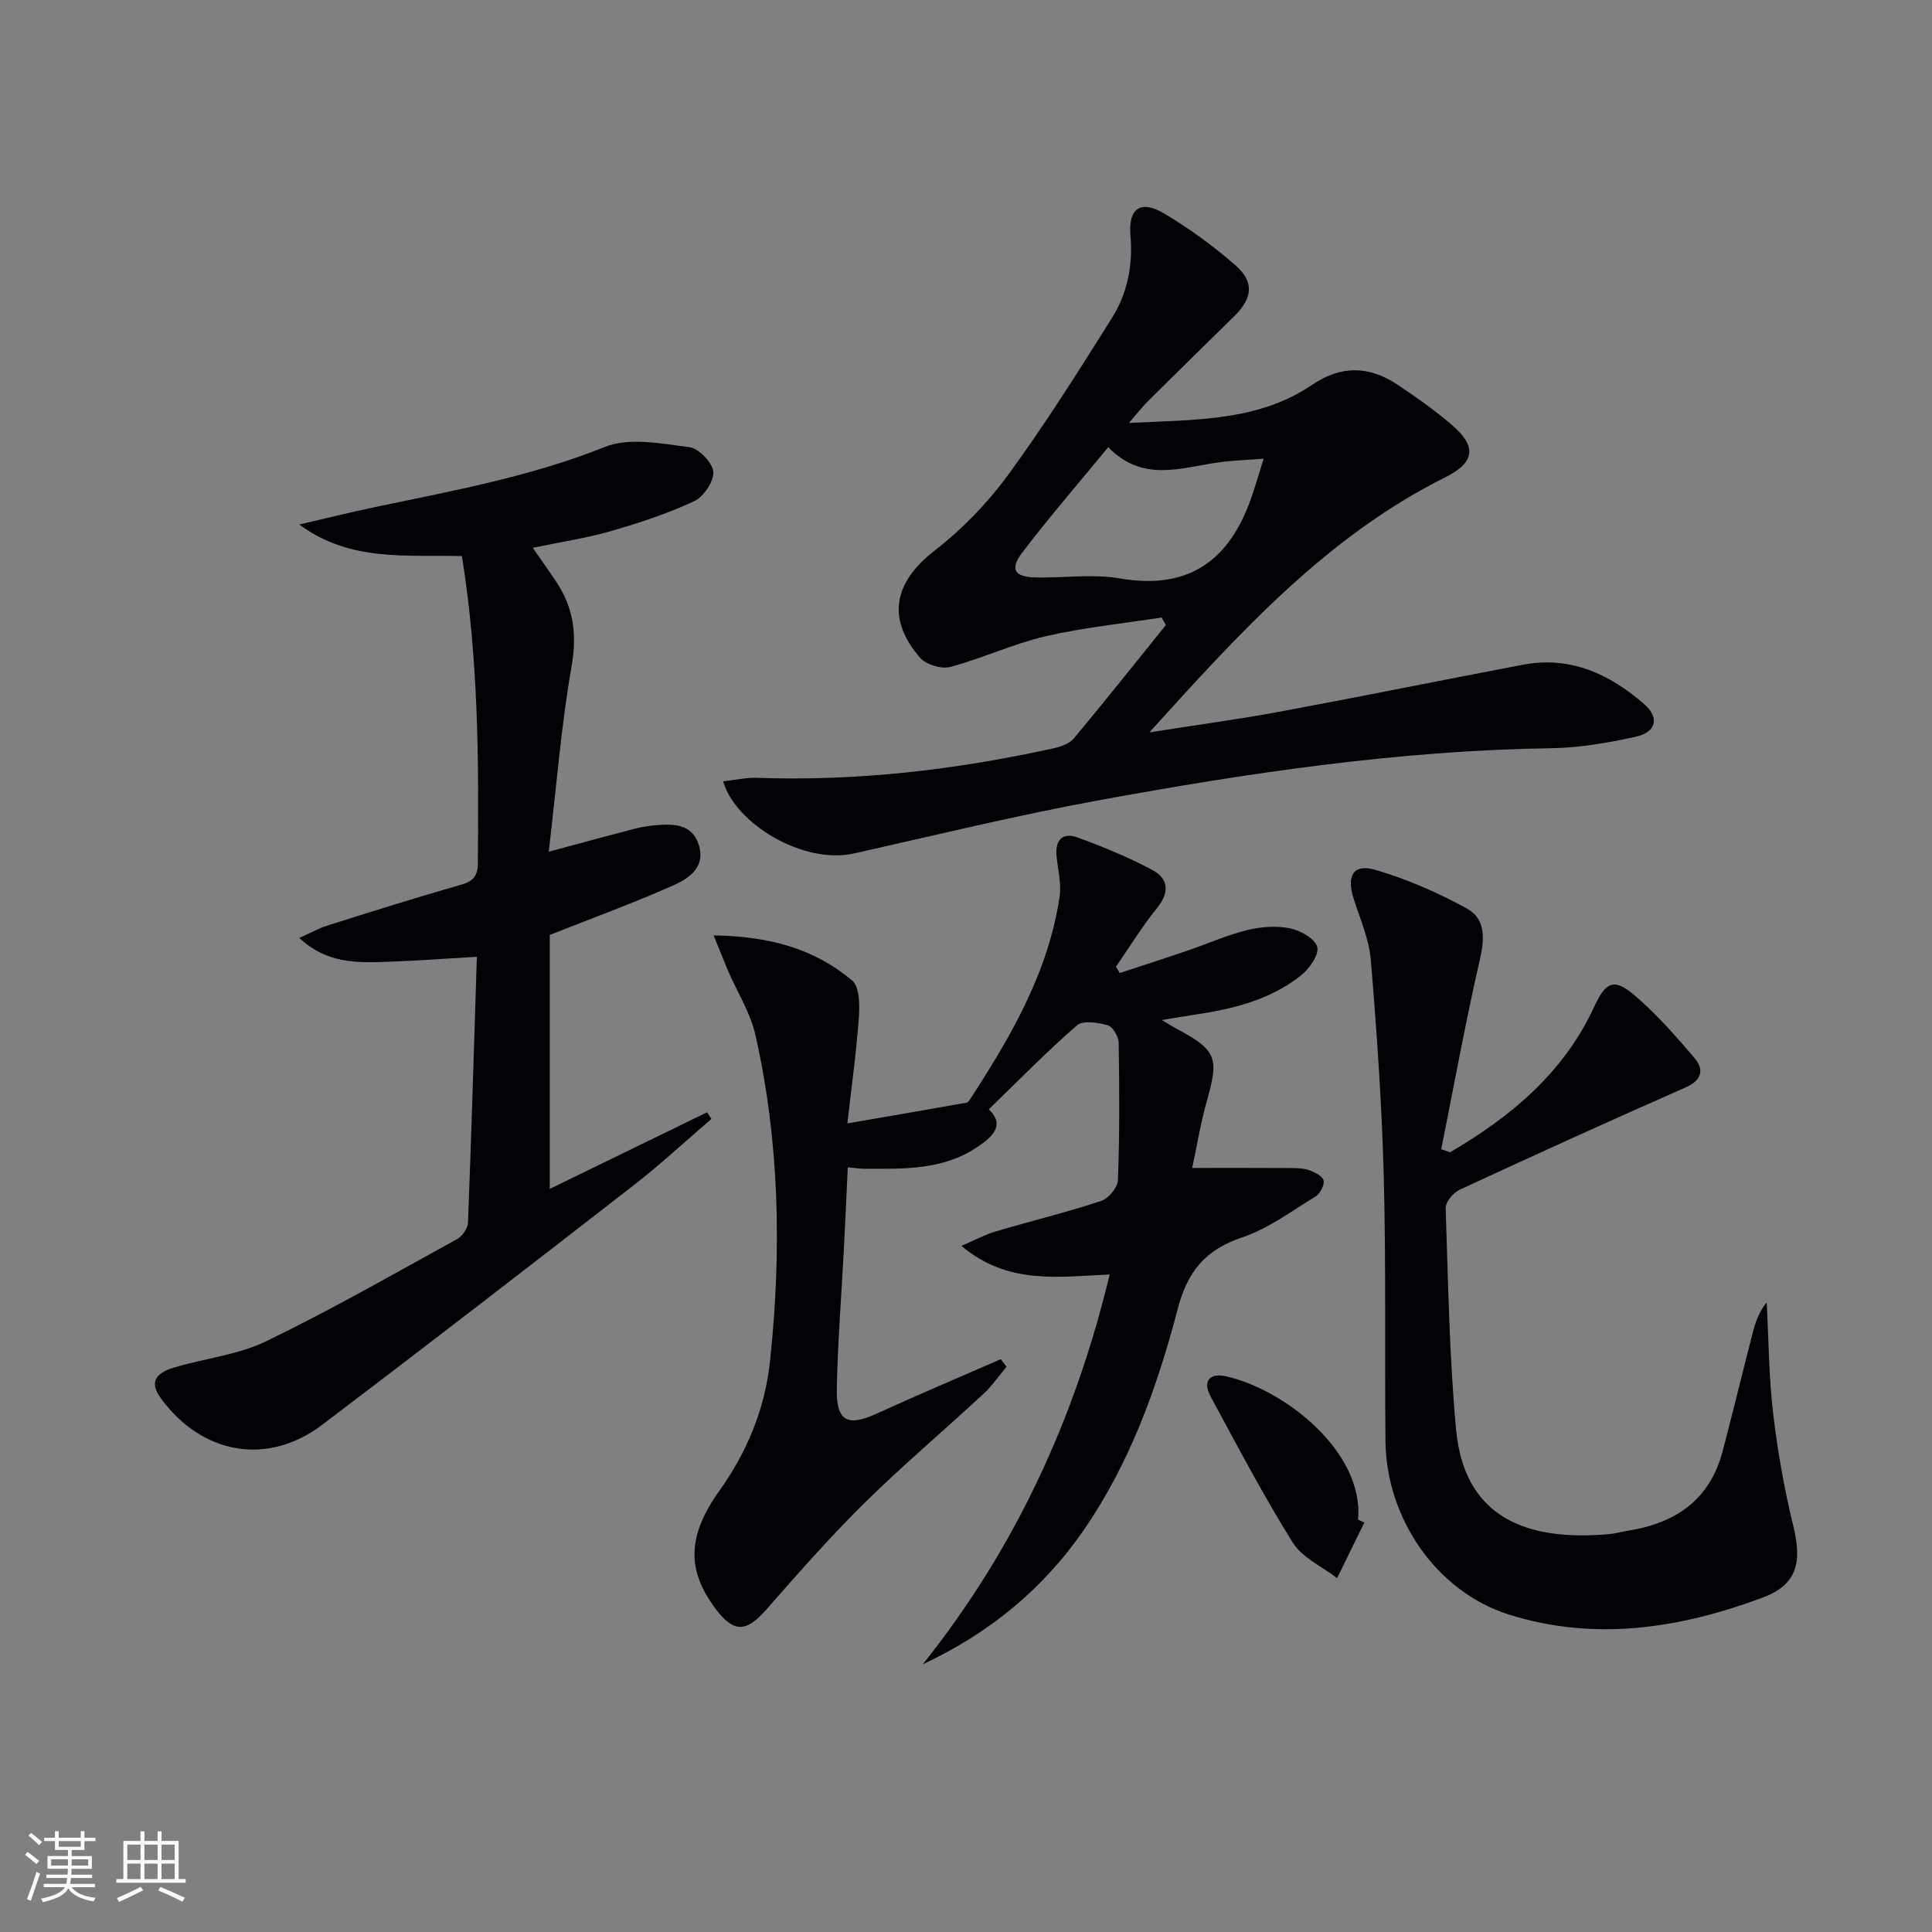
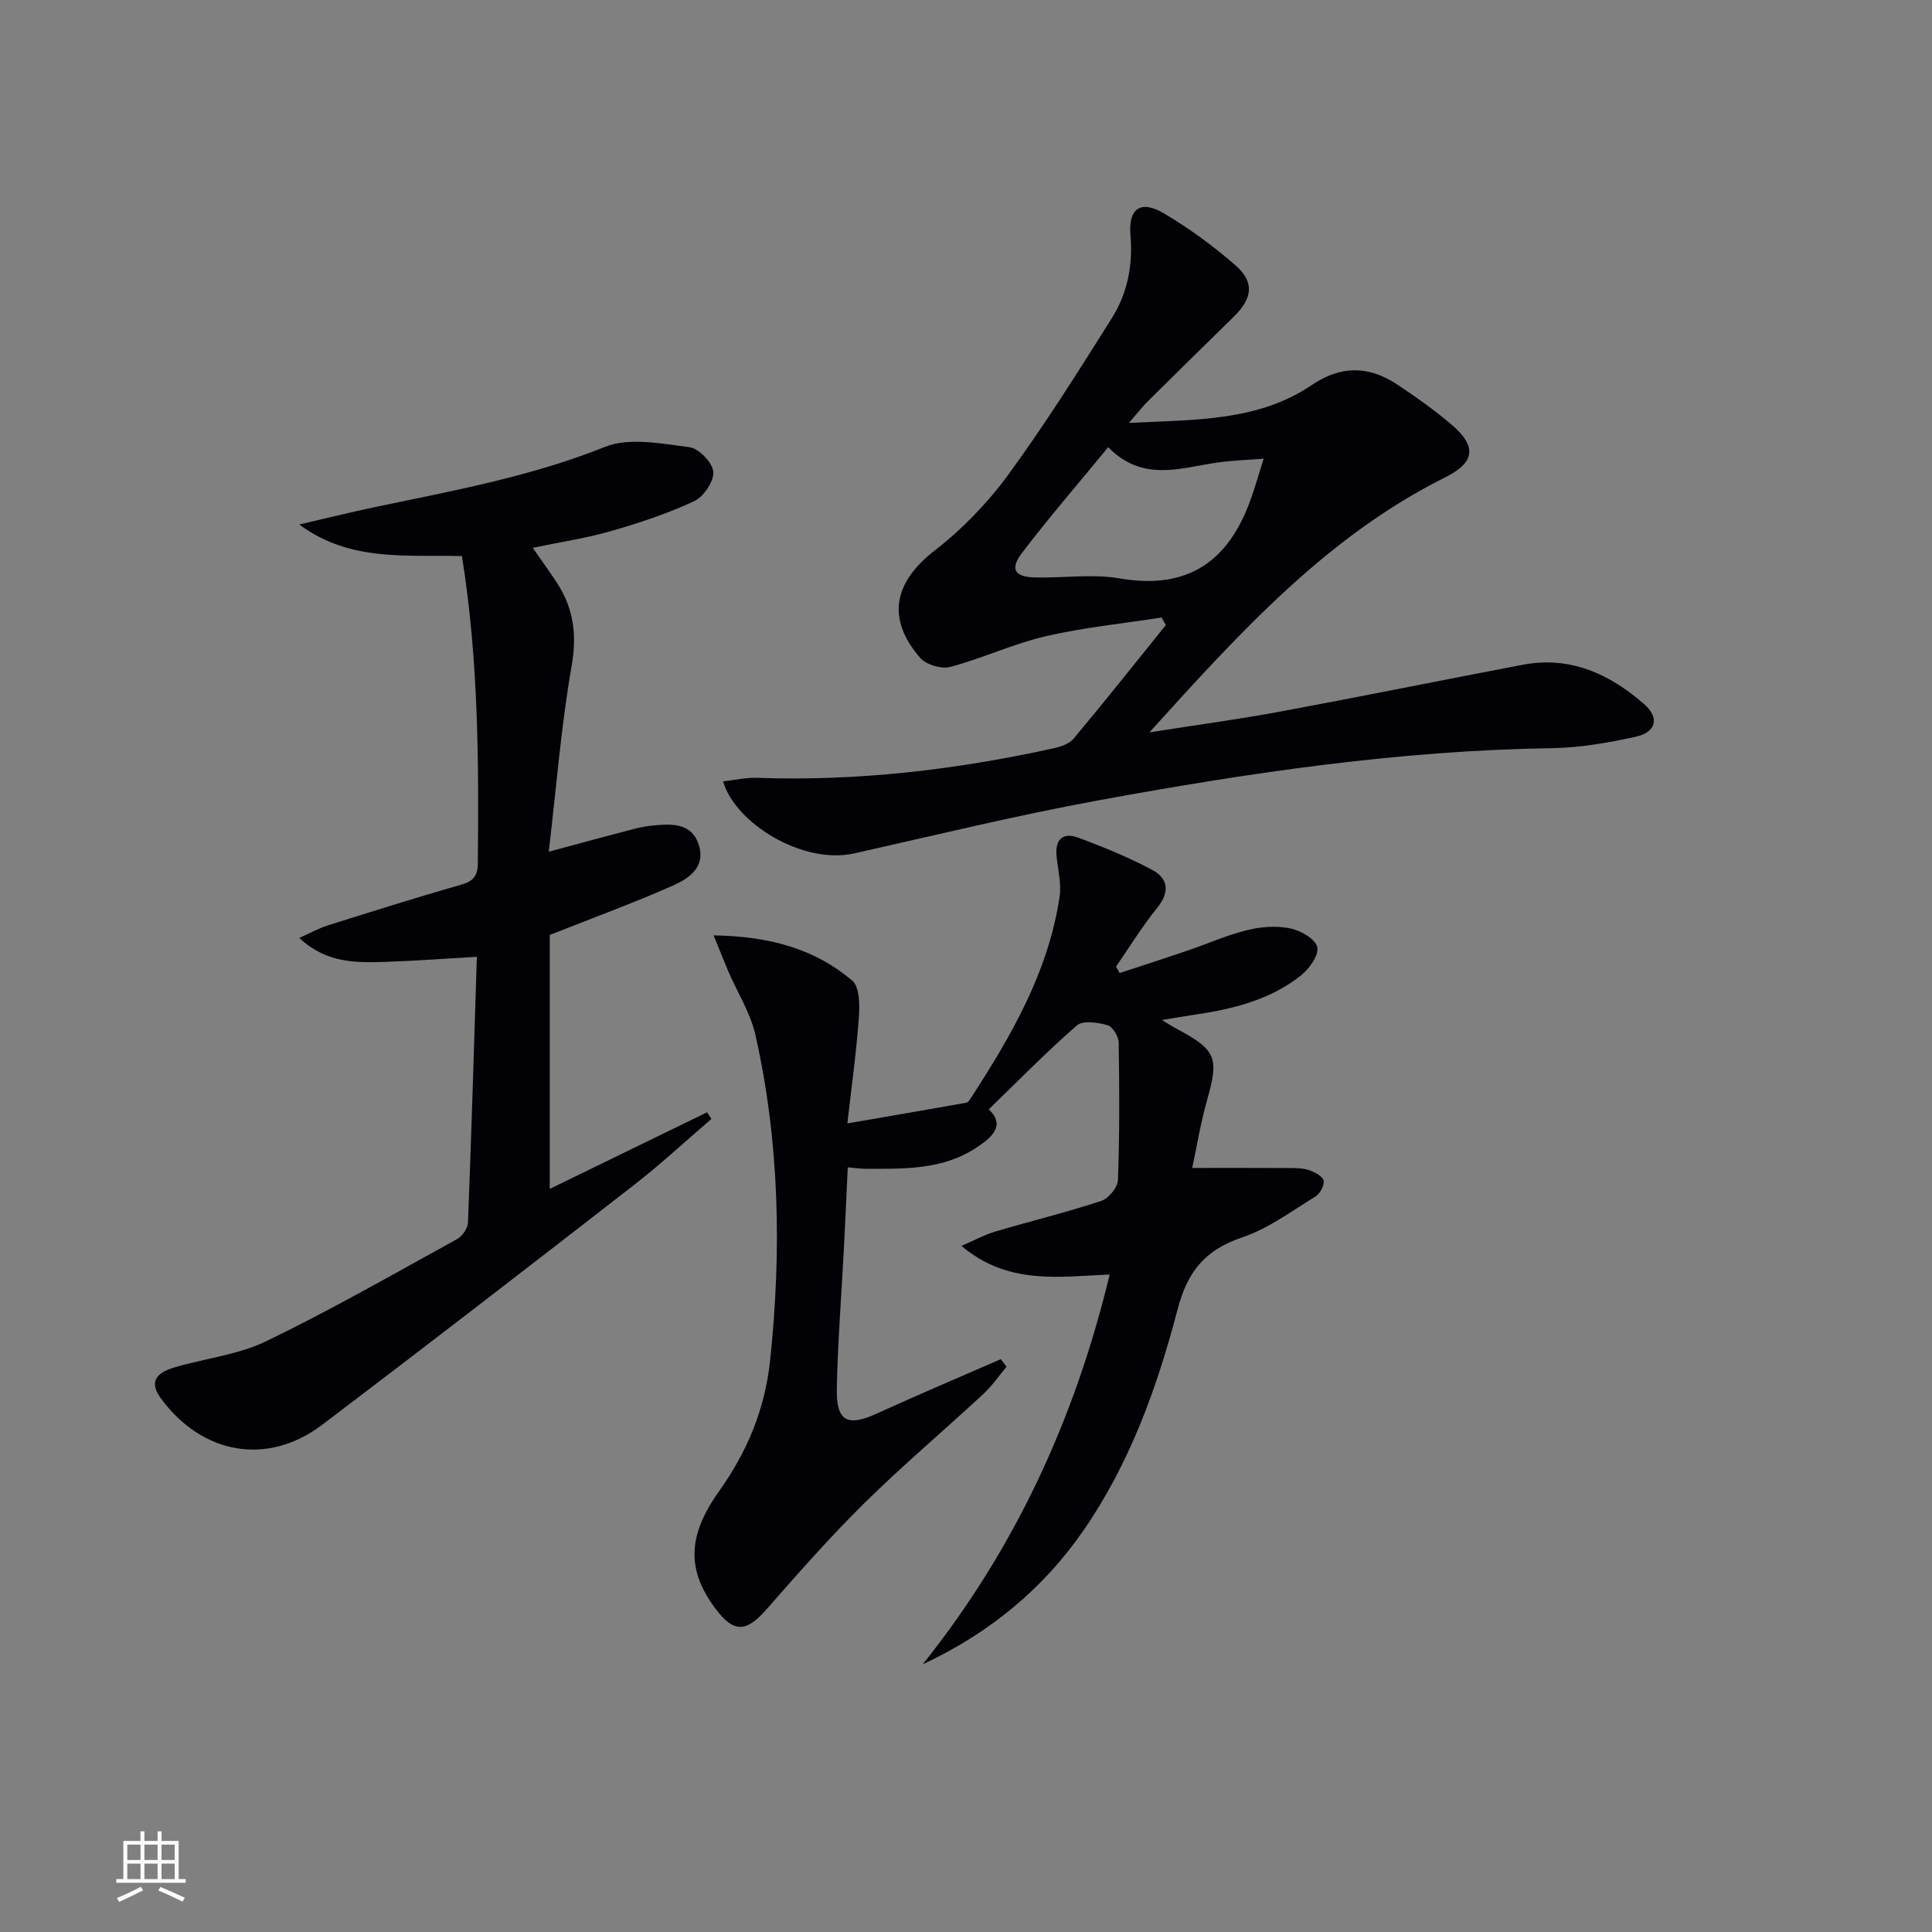
<svg xmlns="http://www.w3.org/2000/svg" enable-background="new 0 0 400 400" viewBox="0 0 400 400">
  <rect x="0" y="0" width="400" height="400" fill="#808080" stroke="none" />
  <g fill="#010106">
    <path d="m147.75 193.66c11.72.18 20.99 2.84 28.69 9.36 1.56 1.32 1.56 5.14 1.37 7.75-.53 7.24-1.54 14.44-2.37 21.82 8.6-1.48 16.64-2.86 24.66-4.29.37-.07.7-.64.96-1.04 8.36-12.88 16.01-26.1 18.32-41.61.4-2.7-.35-5.59-.63-8.38-.34-3.38 1.27-5.02 4.38-3.87 5.25 1.93 10.47 4.07 15.4 6.69 3.34 1.78 3.72 4.58 1.05 7.87-3.11 3.84-5.7 8.09-8.52 12.17.25.44.51.89.76 1.33 4.73-1.56 9.48-3.09 14.19-4.7 4.08-1.39 8.05-3.17 12.21-4.19 2.84-.7 6.03-.94 8.86-.37 2.16.44 5.23 2.17 5.64 3.87.4 1.64-1.65 4.54-3.4 5.91-6.44 5.09-14.2 6.97-22.17 8.13-1.96.29-3.91.64-6.6 1.08 1.49.88 2.38 1.45 3.3 1.94 7.95 4.25 8.53 5.92 6.11 14.45-1.38 4.86-2.19 9.88-3.13 14.23 7.26 0 13.83-.02 20.4.02 1.32.01 2.72.04 3.93.48 1.12.41 2.72 1.26 2.88 2.13.18.99-.73 2.69-1.67 3.27-4.94 3.03-9.75 6.64-15.14 8.46-7.65 2.57-11.35 6.98-13.42 14.9-4.2 16.07-9.84 31.78-19.39 45.65-8.44 12.25-19.59 21.42-33.37 27.85 19.1-23.89 31.5-50.79 38.7-80.7-10.63.46-21.05 2.2-30.69-5.92 2.88-1.24 4.85-2.34 6.97-2.96 7.31-2.16 14.73-3.97 21.96-6.35 1.52-.5 3.41-2.79 3.47-4.32.35-9.48.31-18.98.15-28.47-.02-1.27-1.25-3.31-2.32-3.6-2-.56-5.08-1.03-6.33.05-6.23 5.41-12.01 11.34-18.25 17.38 3.55 3.32.63 5.8-2.52 7.9-7.05 4.69-15.14 4.42-23.13 4.4-.97 0-1.93-.16-3.54-.3-.27 5.81-.52 11.39-.81 16.97-.5 9.63-1.27 19.25-1.46 28.88-.13 6.74 2.22 7.9 8.18 5.18 8.54-3.9 17.18-7.55 25.78-11.31.39.52.79 1.05 1.18 1.57-1.58 1.88-2.99 3.96-4.78 5.62-8.18 7.58-16.71 14.79-24.65 22.61-7.09 6.99-13.68 14.49-20.25 21.98-4.22 4.81-6.79 4.95-10.59-.14-5.79-7.76-6.01-14.8.76-24.3 5.87-8.25 9.5-17.06 10.56-27.04 2.39-22.63 1.98-45.17-3.04-67.44-1.04-4.59-3.74-8.81-5.64-13.21-.87-2.05-1.67-4.12-3.01-7.39z" />
    <path d="m149.71 161.77c2.56-.28 4.78-.81 6.99-.73 20.72.74 41.13-1.65 61.33-6.09 1.52-.33 3.34-.93 4.27-2.04 6.47-7.74 12.75-15.65 19.08-23.5-.3-.52-.6-1.04-.9-1.56-8.02 1.25-16.15 2.06-24.04 3.89-6.69 1.56-13.04 4.57-19.7 6.34-1.84.49-5.02-.47-6.26-1.91-7.04-8.17-5.39-15.65 3.05-22.2 5.71-4.43 10.94-9.84 15.21-15.67 7.63-10.44 14.54-21.43 21.43-32.39 3.24-5.15 4.42-10.97 3.88-17.2-.48-5.55 2.11-7.37 6.88-4.56 5.25 3.1 10.26 6.77 14.86 10.78 3.99 3.48 3.53 6.84-.34 10.63-5.95 5.81-11.87 11.65-17.78 17.5-1.12 1.11-2.08 2.37-3.94 4.5 13.9-.68 26.76-.32 37.92-7.88 6.02-4.08 11.81-3.94 17.63-.07 3.87 2.57 7.69 5.27 11.22 8.28 5.3 4.52 4.94 7.82-1.29 10.94-24.39 12.18-42.28 31.84-61.24 52.8 9.9-1.56 18.48-2.71 26.97-4.28 16.81-3.12 33.56-6.53 50.35-9.72 9.8-1.86 17.96 1.9 25.11 8.15 3.25 2.84 2.52 5.83-1.81 6.77-5.65 1.23-11.46 2.26-17.21 2.35-31.69.46-62.89 5.11-93.95 10.8-16.95 3.11-33.72 7.2-50.54 10.98-10.7 2.41-24.68-6.25-27.18-14.91zm79.73-69.18c-6.3 7.66-12.29 14.58-17.82 21.85-2.61 3.43-1.57 5.03 2.8 5.12 5.83.12 11.8-.78 17.46.2 13.36 2.3 21.87-2.95 26.62-15.18 1.22-3.14 2.1-6.4 3.13-9.61-3.18.25-6.39.34-9.54.79-7.65 1.08-15.47 4.16-22.65-3.17z" />
    <path d="m113.61 176.34c6.76-1.82 12.17-3.3 17.6-4.71 1.43-.37 2.91-.63 4.38-.76 3.79-.34 7.71-.37 9.1 4.1 1.43 4.59-2.09 6.93-5.37 8.38-8 3.54-16.24 6.56-25.5 10.22v52.58c10.76-5.24 21.67-10.55 32.57-15.86.3.46.6.91.9 1.37-5.35 4.59-10.52 9.4-16.08 13.72-21.42 16.64-42.88 33.23-64.5 49.6-11.32 8.58-24.82 6.18-33.37-5.42-2.28-3.09-1.52-5.18 2.74-6.44 6.34-1.89 13.2-2.6 19.05-5.44 13.44-6.5 26.42-13.94 39.51-21.14 1.08-.59 2.2-2.21 2.25-3.4.71-18.09 1.24-36.2 1.84-55.05-6.43.37-12.63.84-18.84 1.05-6.1.2-12.27.34-17.93-4.95 2.37-1.06 4.04-2 5.83-2.57 9.18-2.89 18.35-5.79 27.6-8.42 2.53-.72 3.51-1.78 3.54-4.41.21-21.13.14-42.25-3.29-63.66-11.37-.31-23.18 1.28-33.68-6.54 5.24-1.21 10.46-2.5 15.71-3.61 16.06-3.37 32.17-6.28 47.59-12.46 5.04-2.02 11.67-.66 17.45.06 1.95.24 4.82 3.21 4.97 5.1.15 1.98-2.01 5.17-3.97 6.09-5.52 2.57-11.39 4.51-17.27 6.2-5.08 1.46-10.36 2.24-16.14 3.45 1.73 2.49 3.32 4.71 4.84 6.99 3.58 5.36 4.37 10.88 3.21 17.46-2.17 12.39-3.14 24.98-4.74 38.47z" />
-     <path d="m300.22 238.57c12.57-7.36 23.49-16.41 29.82-30.08 2.43-5.25 4.1-6.08 8.42-2.38 4.51 3.85 8.49 8.38 12.34 12.91 2.07 2.44 1.6 4.61-1.86 6.14-15.65 6.89-31.22 13.97-46.74 21.16-1.31.61-2.93 2.54-2.89 3.8.51 15.28.75 30.59 2.15 45.8 1.88 20.5 17.81 22.91 31.65 21.71 1.32-.11 2.61-.51 3.92-.71 9.89-1.54 17-6.42 19.64-16.51 2.14-8.18 4.13-16.4 6.24-24.58.55-2.14 1.29-4.24 2.86-6.18.41 7.68.45 15.4 1.34 23.02.93 7.87 2.33 15.74 4.21 23.44 1.78 7.33.76 11.98-6.32 14.63-17.09 6.4-34.79 9.16-52.64 3.52-14.94-4.72-25.35-19.88-25.51-35.87-.19-18.32.13-36.65-.36-54.95-.4-14.93-1.44-29.86-2.68-44.74-.36-4.35-2.29-8.58-3.61-12.84-1.42-4.58.05-7.08 4.5-5.78 6.57 1.91 12.99 4.72 19 8.02 3.9 2.14 3.69 6.24 2.68 10.63-2.99 12.99-5.37 26.12-7.99 39.2.61.2 1.22.42 1.83.64z" />
-     <path d="m282.47 315.24c-1.88 3.83-3.76 7.66-5.64 11.49-3.12-2.41-7.21-4.21-9.17-7.34-6.12-9.8-11.5-20.06-17-30.23-1.76-3.25-.18-4.97 3.22-4.2 12.29 2.79 28.57 15.76 27.29 29.65.44.21.87.42 1.3.63z" />
  </g>
-   <path d="m5.17 384 .55-.58c.85.61 1.65 1.24 2.4 1.87l-.59.64c-.83-.73-1.62-1.38-2.36-1.93m1.22 9.53-.82-.34c.71-1.76 1.37-3.64 1.98-5.63.24.13.5.25.76.36-.6 1.67-1.24 3.54-1.92 5.61m-.5-13.5.57-.54c.56.44 1.31 1.06 2.26 1.87l-.64.64c-.68-.66-1.41-1.32-2.19-1.97m3.25.46h2.24v-1.36h.77v1.36h4.57v-1.36h.76v1.36h2.28v.69h-2.28v1.84h-2.64v1.26h4.18v2.64h-4.21c0 .45-.02.86-.05 1.21h4.32v.69h-4.38c-.04.34-.1.75-.19 1.22h5.15v.69h-4.82c.87 1.19 2.51 1.92 4.93 2.19-.17.32-.3.57-.37.76-2.77-.49-4.52-1.41-5.26-2.76-.56 1.26-2.3 2.23-5.24 2.9-.12-.24-.26-.48-.43-.72 2.73-.55 4.38-1.34 4.96-2.38h-4.38v-.69h4.65c.1-.38.17-.79.21-1.22h-4.32v-.69h4.4c.03-.34.05-.75.05-1.21h-4.2v-2.64h4.23v-1.26h-2.69v-1.84h-2.24zm1.46 4.46v1.29h3.45c.01-.4.02-.57.01-.53v-.32-.45h-3.46zm1.55-2.59h4.57v-1.19h-4.57zm6.11 2.59h-3.42v.77c-.01.19-.01.37-.02.53h3.44z" fill="#fafafc" />
  <path d="m32.63 379.16h.82v1.98h3.54v7.89h1.46v.78h-14.37v-.78h1.46v-7.89h3.54v-1.98h.82v1.98h2.73zm-3.49 11.48.5.73c-1.61.82-3.28 1.63-5 2.41-.13-.27-.28-.55-.44-.82 1.75-.72 3.4-1.49 4.94-2.32m-2.78-5.55h2.73v-3.18h-2.73zm0 3.95h2.73v-3.2h-2.73zm3.54-3.95h2.73v-3.18h-2.73zm0 3.95h2.73v-3.2h-2.73zm7.89 4.68c-1.84-.92-3.51-1.7-5.02-2.32l.45-.73c1.89.8 3.57 1.55 5.04 2.23zm-1.62-11.81h-2.73v3.18h2.73zm-2.73 7.13h2.73v-3.2h-2.73z" fill="#fafafc" />
</svg>